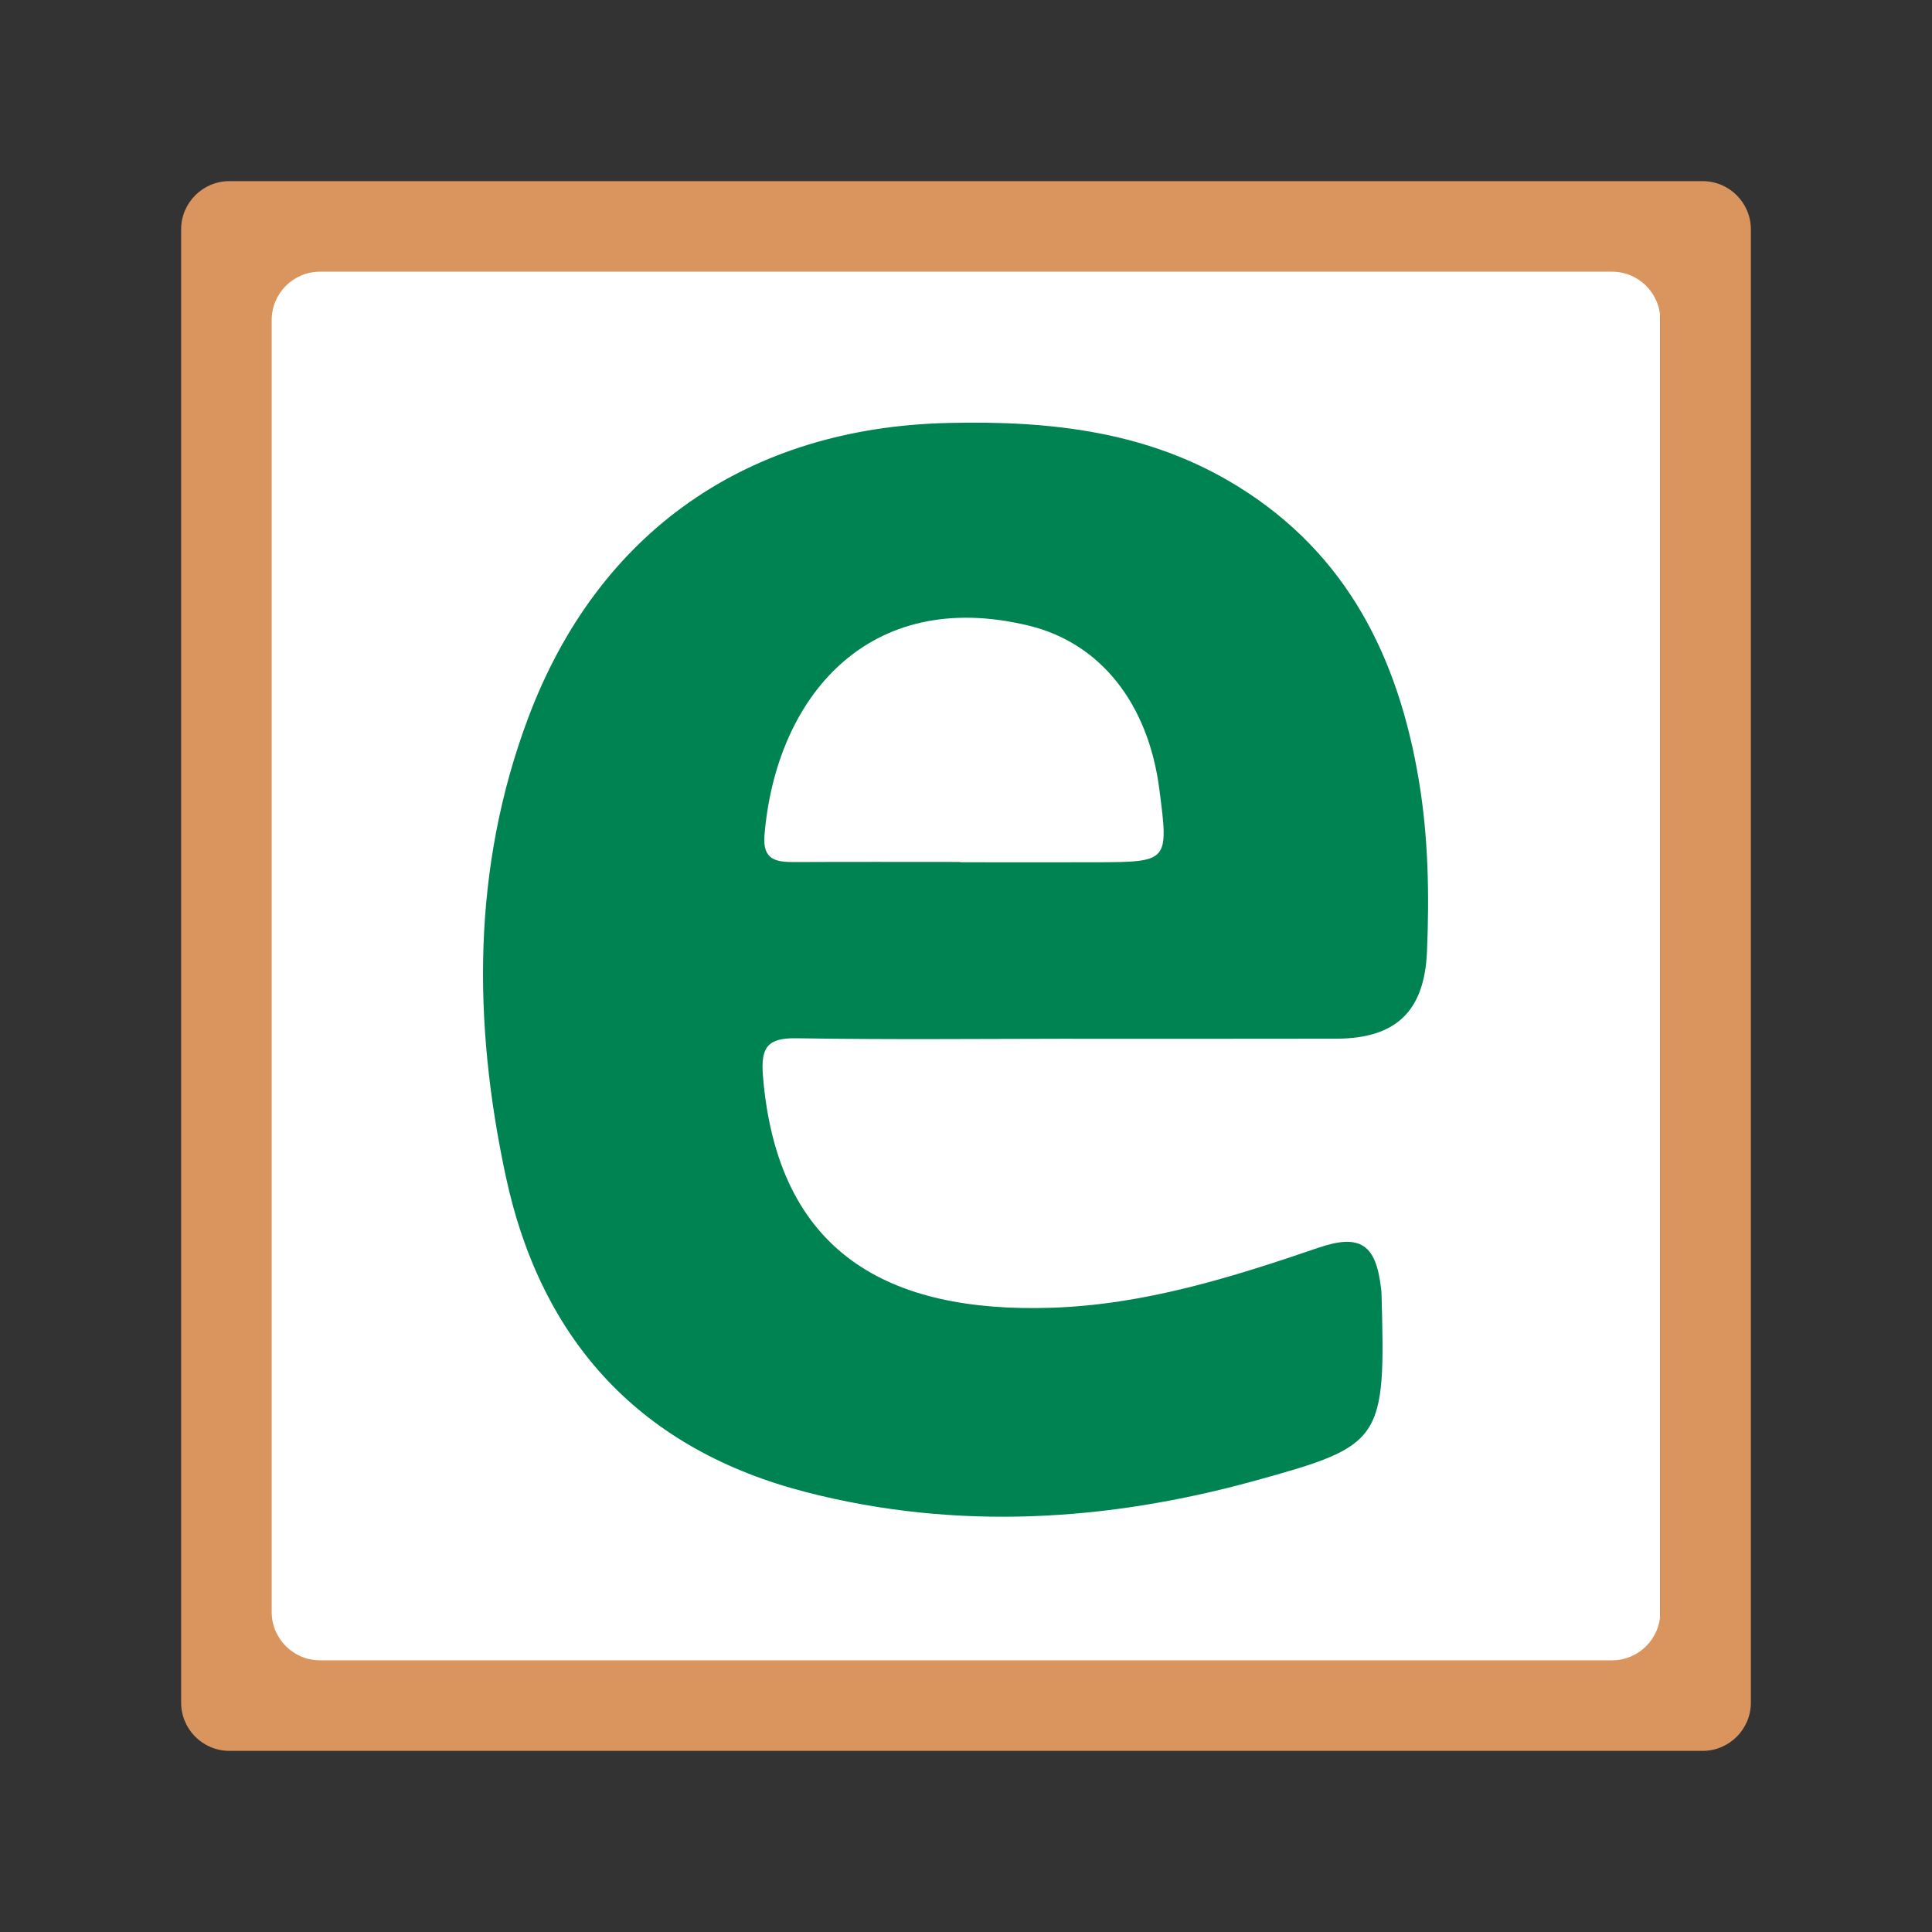
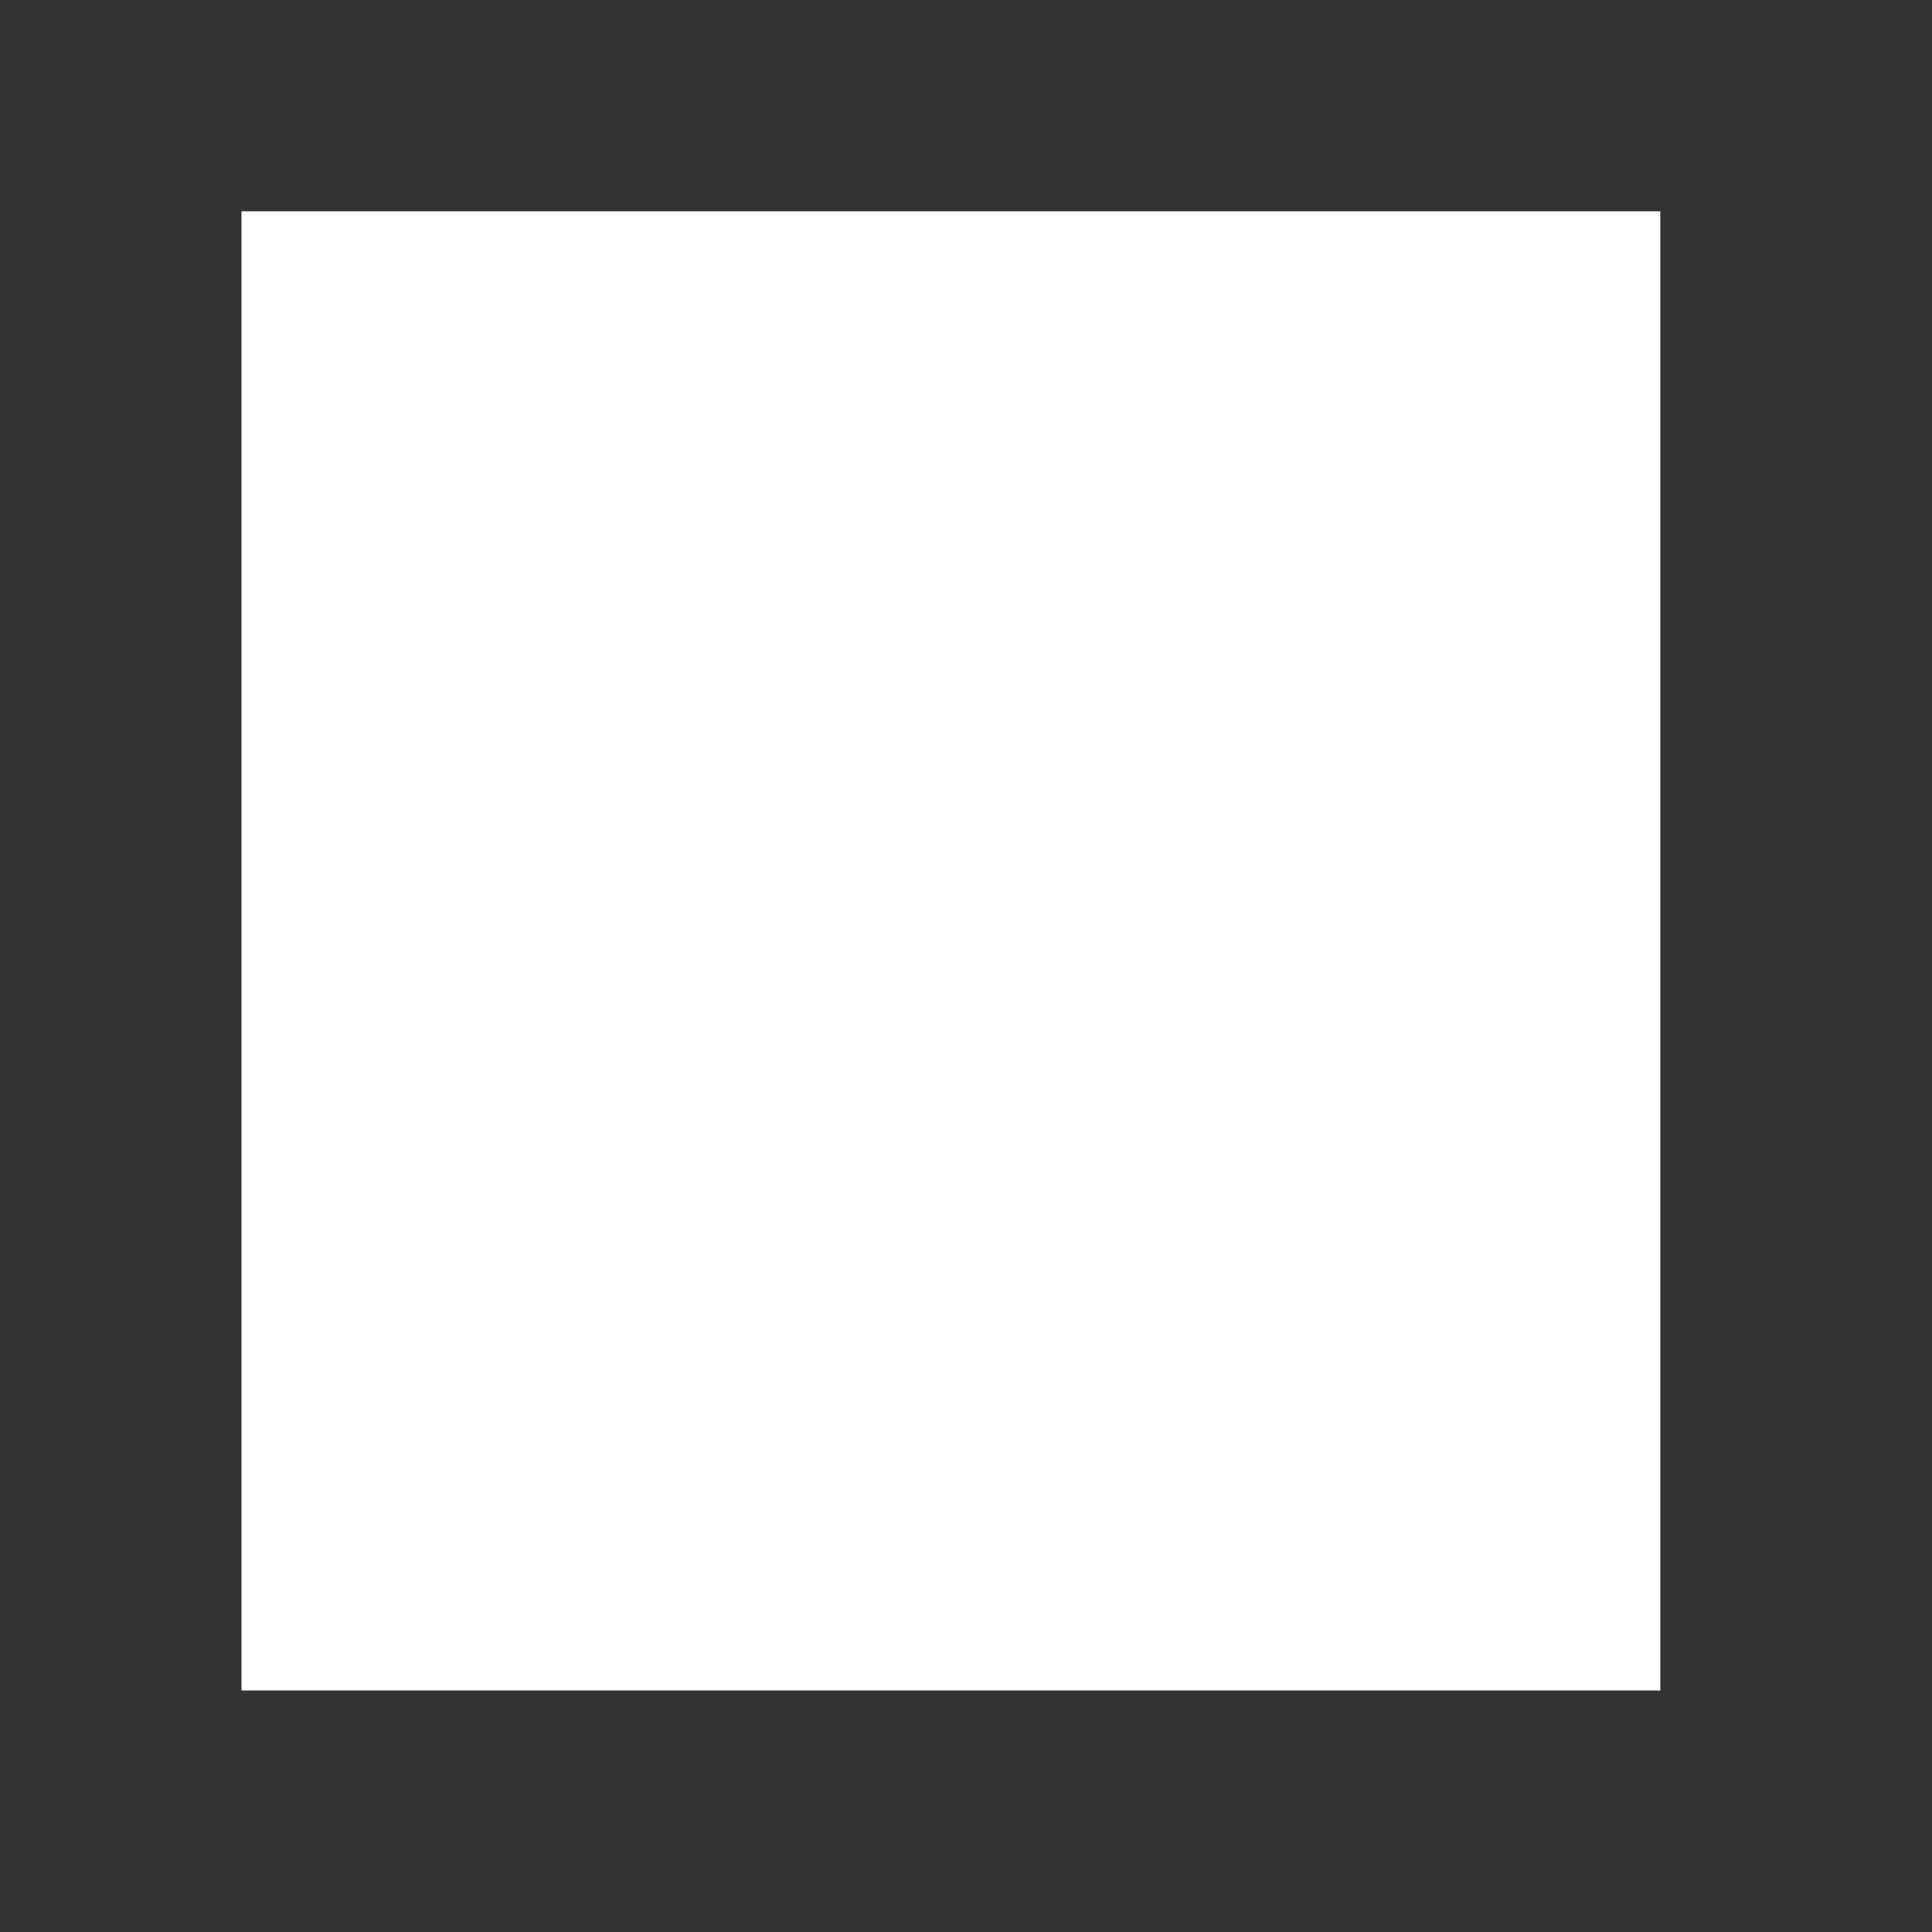
<svg xmlns="http://www.w3.org/2000/svg" width="40" height="40" viewBox="0 0 40 40">
  <rect x="0" y="0" width="40" height="40" fill="#333333" stroke="none" />
  <g fill="none" fill-rule="evenodd">
-     <path fill-rule="nonzero" d="M0 0H40V40H0z" />
    <path fill="#FFF" fill-rule="nonzero" d="M5 4.375H34.375V35H5z" />
    <g>
-       <path fill="#DA945D" fill-rule="nonzero" d="M1.875 2.875v26.75c0 .552.448 1 1 1h26.75c.552 0 1-.448 1-1V2.875c0-.552-.448-1-1-1H2.875c-.552 0-1 .448-1 1zM1 0h30.5c.552 0 1 .448 1 1v30.5c0 .552-.448 1-1 1H1c-.552 0-1-.448-1-1V1c0-.552.448-1 1-1z" transform="translate(3.75 3.75)" />
-       <path fill="#008352" d="M16.132 14.096v.006c.936 0 1.871.002 2.806 0 1.51-.005 1.51-.007 1.315-1.511-.23-1.781-1.224-3.027-2.697-3.386-3.34-.815-5.247 1.494-5.479 4.345-.04.51.248.55.625.548 1.144-.006 2.287-.002 3.43-.002m2.314 3.66c-1.9.002-3.802.021-5.703-.01-.599-.009-.746.181-.697.78.3 3.686 2.617 4.905 5.961 4.8 1.923-.06 3.734-.625 5.536-1.242.877-.3 1.198-.066 1.301.85.003.025.007.052.008.078.088 3.08.034 3.164-2.639 3.9-3.053.84-6.165 1.029-9.261.234-3.396-.871-5.49-3.086-6.231-6.544-.684-3.191-.697-6.384.459-9.474 1.452-3.883 4.562-6.024 8.696-6.121 2.109-.05 4.156.167 6.011 1.318 2.26 1.402 3.317 3.549 3.74 6.089.195 1.17.217 2.355.167 3.538-.052 1.241-.647 1.8-1.88 1.803-1.822.004-3.645.001-5.468.002" transform="translate(3.75 3.75)" />
-     </g>
+       </g>
  </g>
</svg>